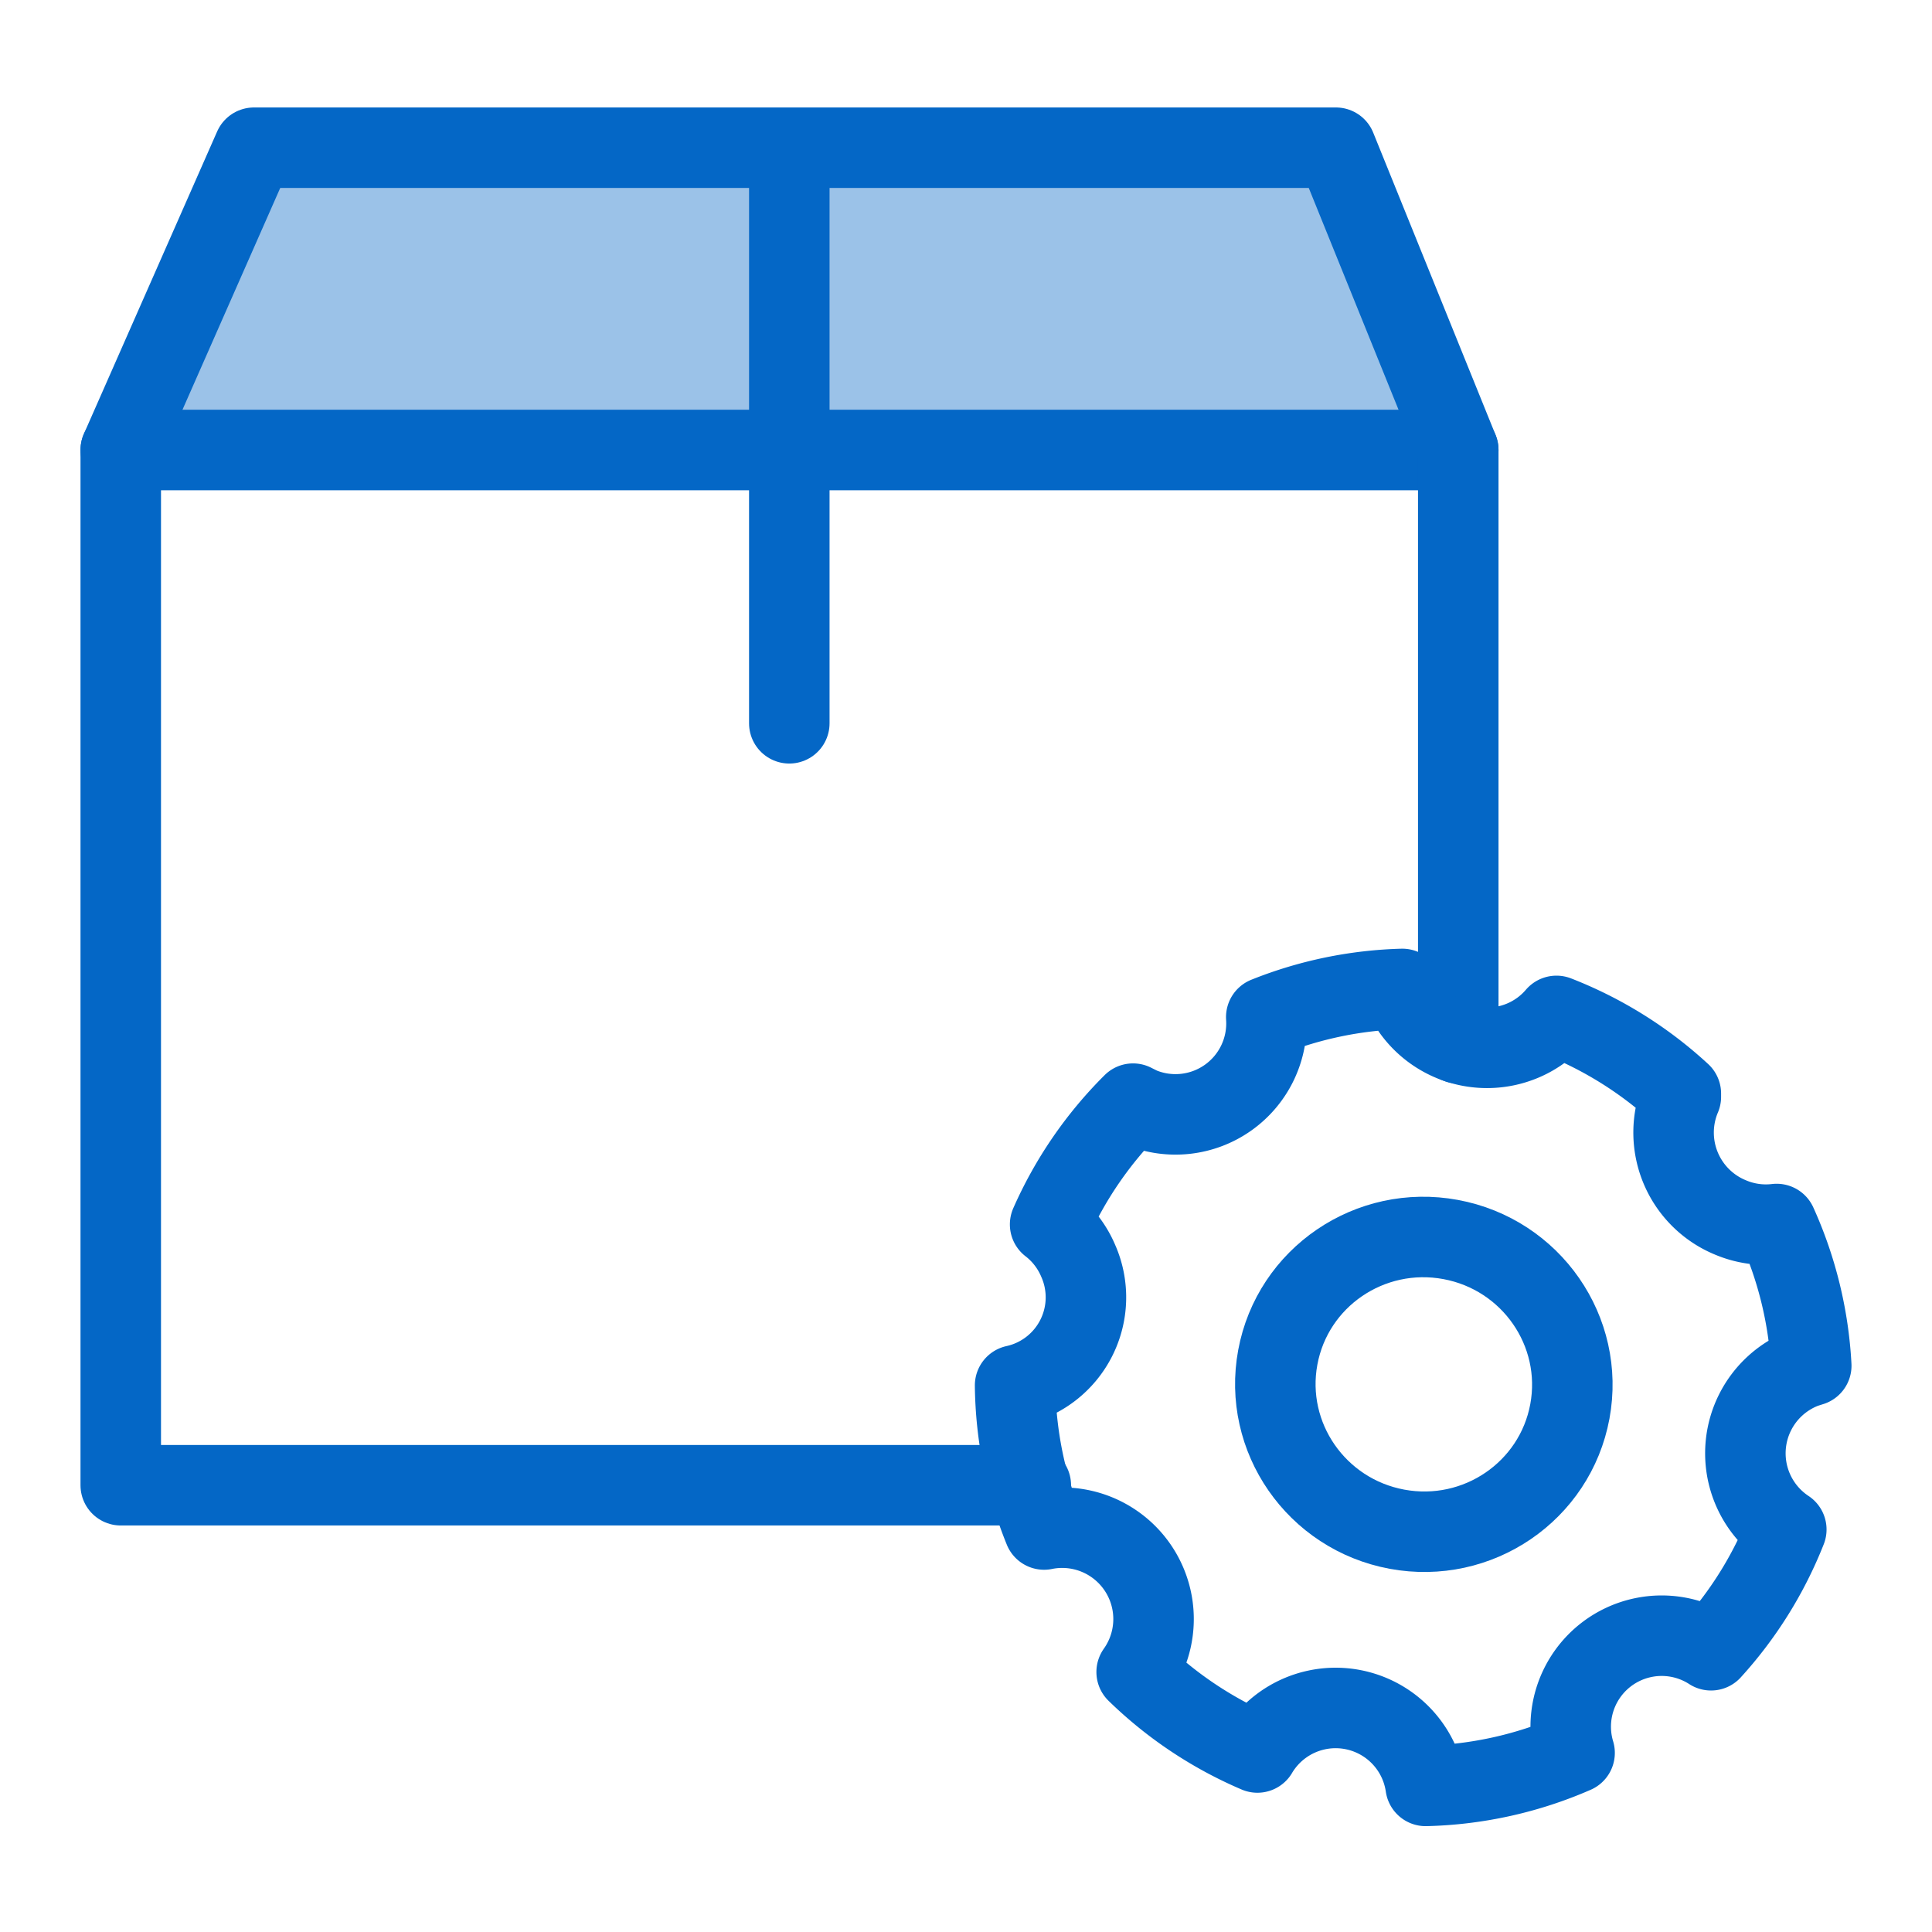
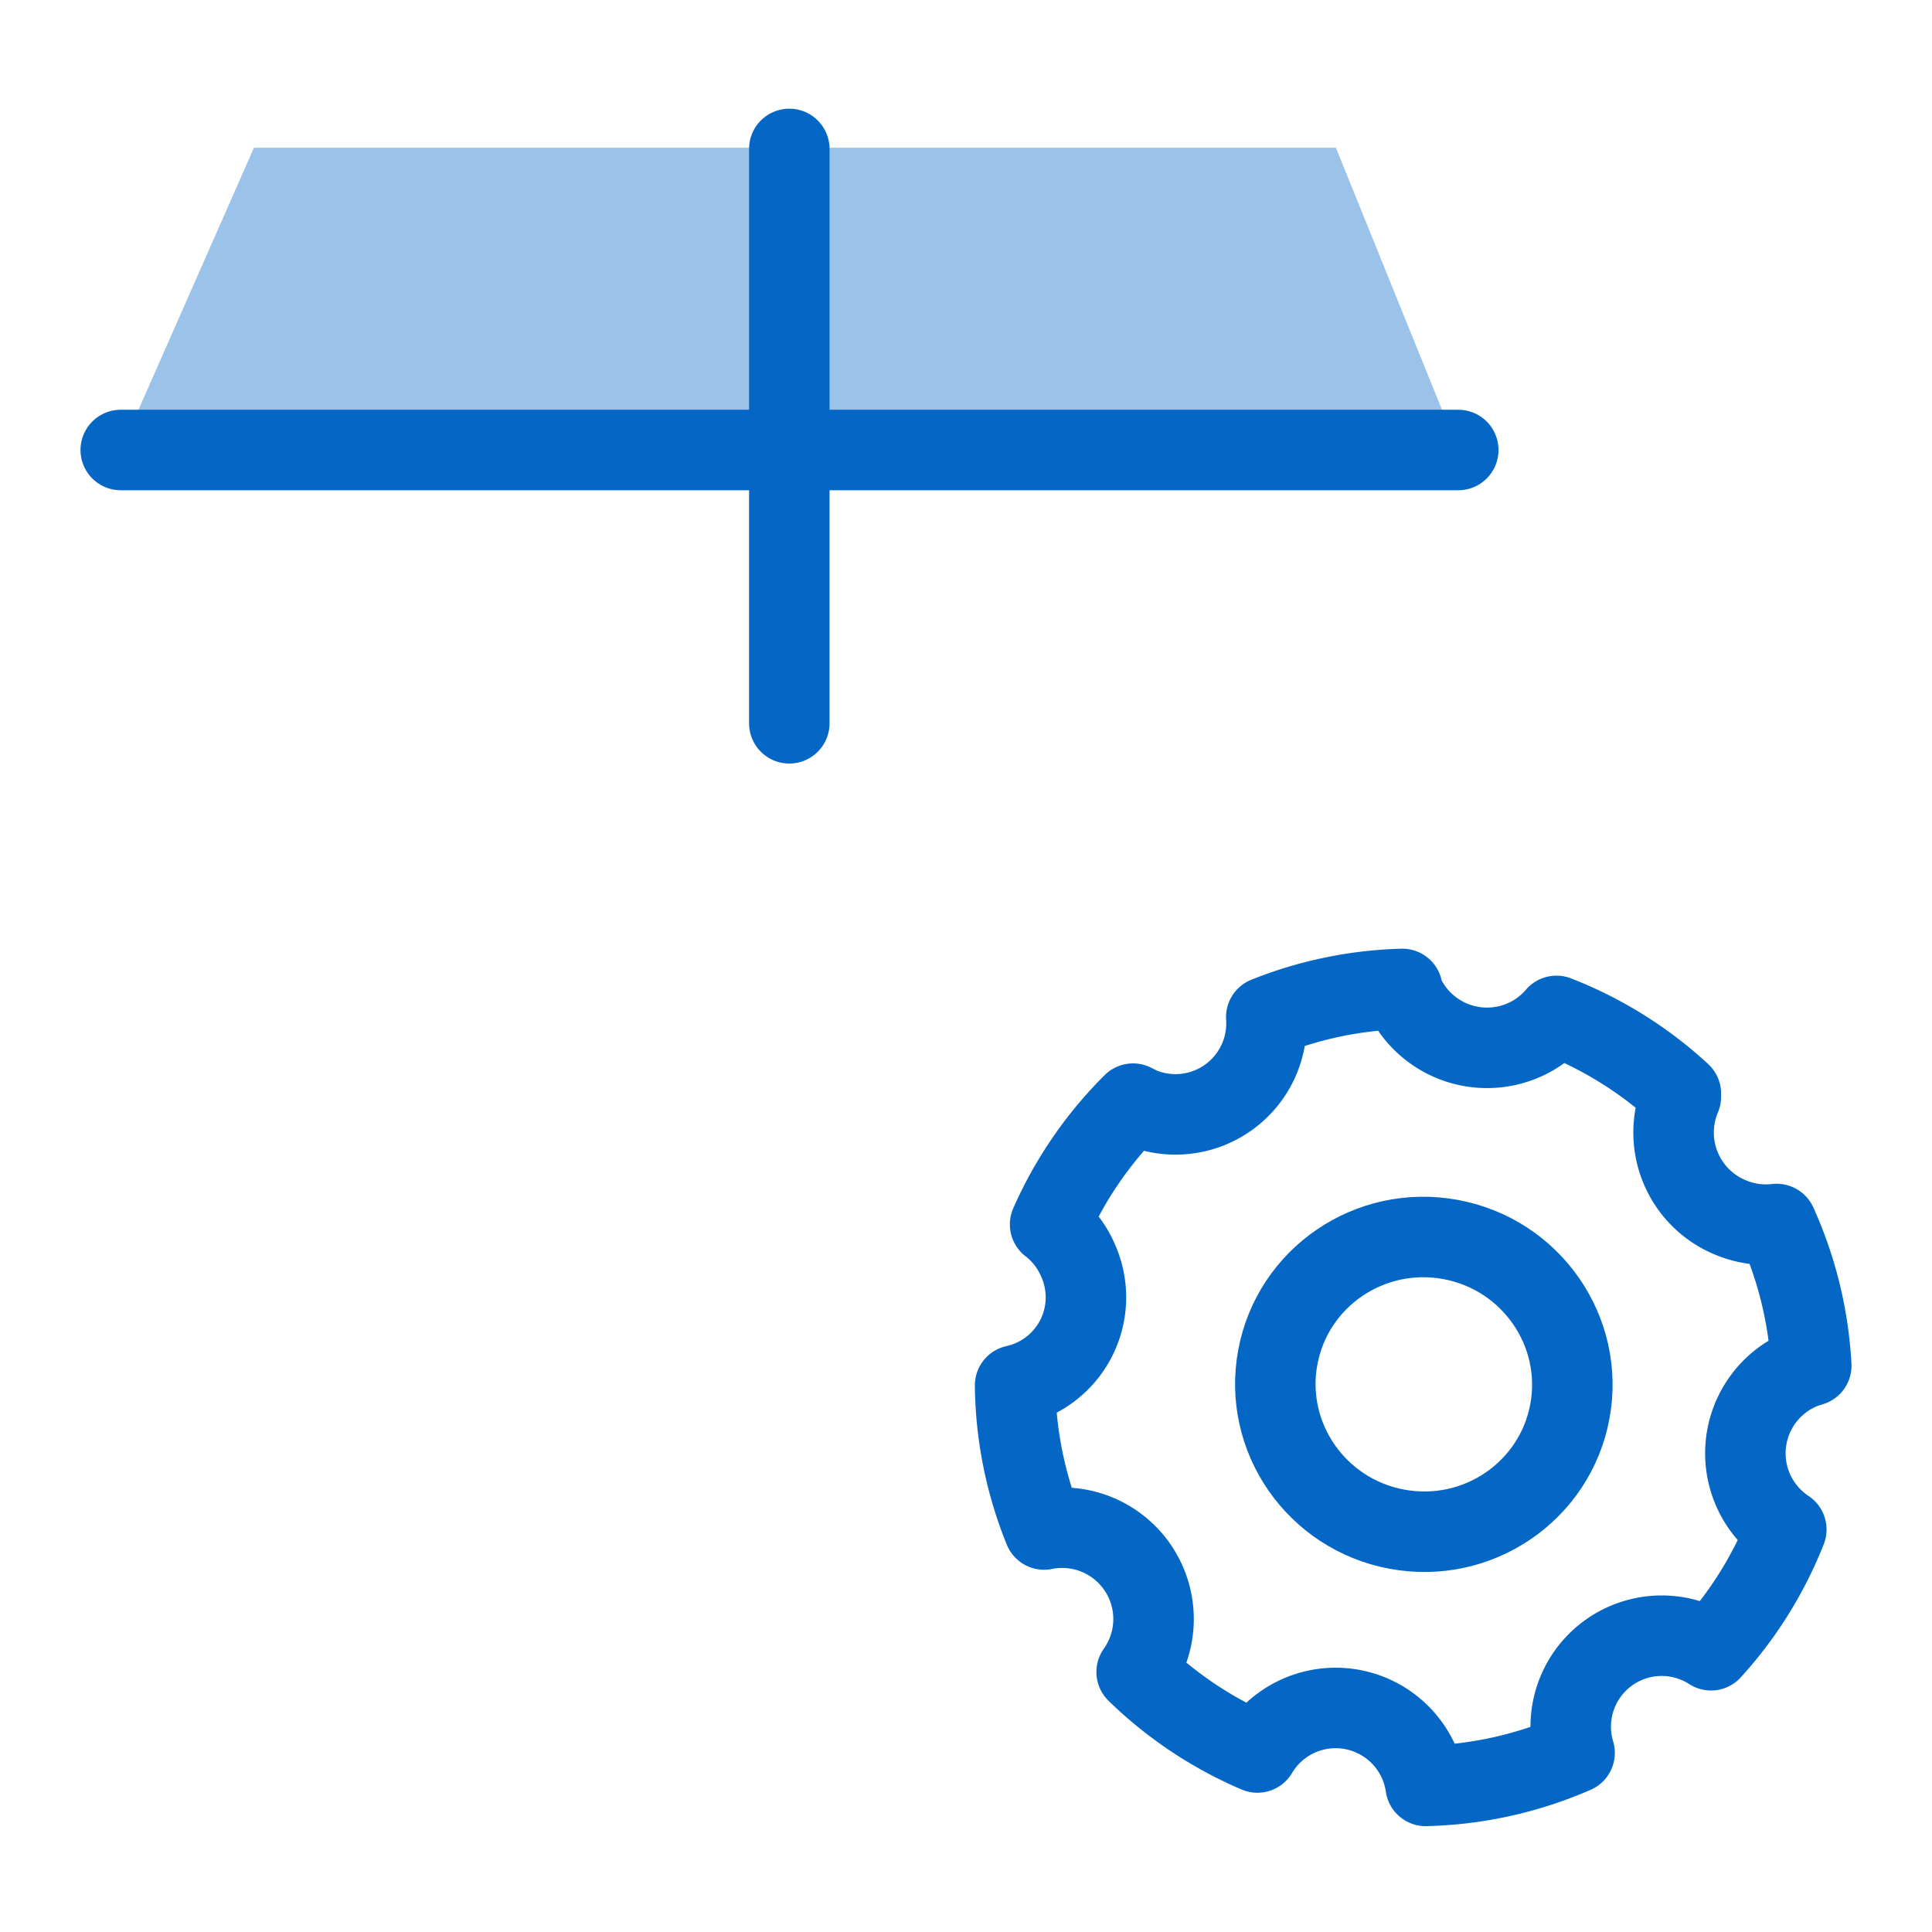
<svg xmlns="http://www.w3.org/2000/svg" id="Icons" viewBox="0 0 48 48">
  <defs>
    <style>.cls-1{fill:#9bc2e8;}.cls-2,.cls-3{fill:none;stroke:#0467c6;stroke-linejoin:round;stroke-width:2px;}.cls-2{stroke-linecap:round;}</style>
  </defs>
  <title>Shipping_Options</title>
  <polygon class="cls-1" points="36.23 11.18 33.19 3.67 6.31 3.67 3 11.18 36.23 11.18" />
  <line class="cls-2" x1="3" y1="11.18" x2="36.23" y2="11.18" />
  <line class="cls-2" x1="19.61" y1="3.7" x2="19.61" y2="17.97" />
-   <polyline class="cls-2" points="36.23 25.92 36.23 11.18 33.19 3.67 6.31 3.67 3 11.18 3 36.9 25.61 36.9" />
  <path class="cls-3" d="M44.78,34l.22-.07a9.81,9.81,0,0,0-.86-3.52A2.25,2.25,0,0,1,43,30.25a2.28,2.28,0,0,1-1.24-3l0-.08a9.79,9.79,0,0,0-3.09-1.93,2.25,2.25,0,0,1-.83.61,2.28,2.28,0,0,1-3-1.22l0-.06a9.79,9.79,0,0,0-3.38.7,2.26,2.26,0,0,1-3.13,2.24l-.18-.09a9.81,9.81,0,0,0-2.06,3,2.25,2.25,0,0,1,.7.91,2.24,2.24,0,0,1-1.57,3.09A9.79,9.79,0,0,0,25.94,38a2.27,2.27,0,0,1,2.3,3.54,9.81,9.81,0,0,0,3,2,2.26,2.26,0,0,1,4.18.83,9.81,9.81,0,0,0,3.7-.82A2.26,2.26,0,0,1,42.51,41,9.79,9.79,0,0,0,44.38,38a2.27,2.27,0,0,1,.41-4Z" />
  <ellipse class="cls-2" cx="35.37" cy="34.4" rx="3.66" ry="3.69" transform="translate(-4.89 62.91) rotate(-79.51)" />
</svg>